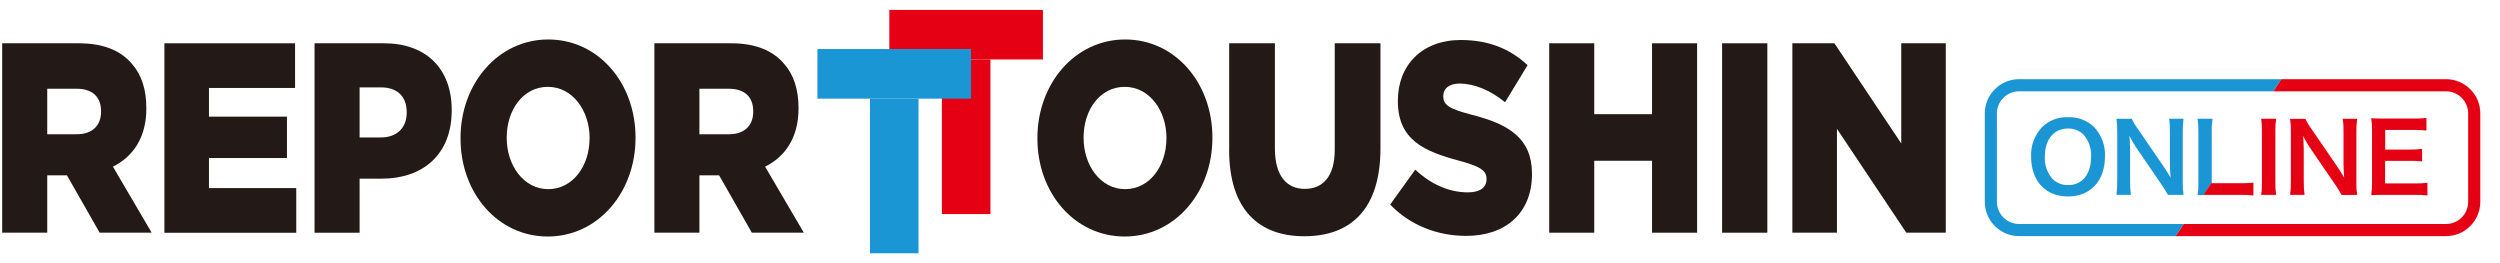
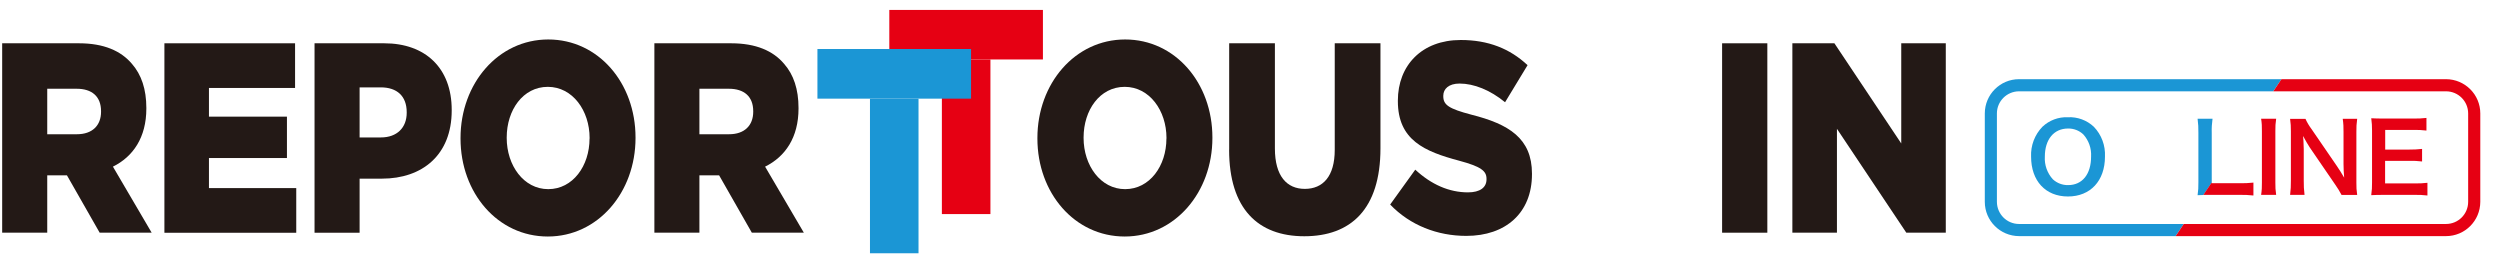
<svg xmlns="http://www.w3.org/2000/svg" width="76" height="8" viewBox="0 0 76 8" fill="none">
  <g clip-path="url(#clip0_12063_4820)">
    <path d="M0.066 1.316H2.402C3.157 1.316 3.679 1.547 4.011 1.941C4.3 2.271 4.449 2.714 4.449 3.282V3.299C4.449 4.179 4.047 4.762 3.433 5.066L4.611 7.074H3.03L2.035 5.33H1.436V7.074H0.066V1.316ZM2.338 4.081C2.804 4.081 3.072 3.817 3.072 3.397V3.381C3.072 2.928 2.79 2.698 2.332 2.698H1.436V4.081H2.339H2.338Z" fill="#231916" />
    <path d="M4.998 1.316H8.97V2.674H6.352V3.546H8.723V4.804H6.352V5.718H9.006V7.076H4.998V1.316Z" fill="#231916" />
    <path d="M9.562 1.316H11.68C12.929 1.316 13.732 2.066 13.732 3.341V3.357C13.732 4.714 12.836 5.431 11.609 5.431H10.932V7.076H9.562V1.316ZM11.581 4.178C12.068 4.178 12.364 3.881 12.364 3.429V3.412C12.364 2.92 12.068 2.656 11.575 2.656H10.932V4.178H11.581Z" fill="#231916" />
    <path d="M14 4.212V4.195C14 2.541 15.143 1.2 16.667 1.2C18.191 1.2 19.32 2.525 19.32 4.179V4.195C19.32 5.849 18.177 7.19 16.653 7.19C15.13 7.19 14 5.866 14 4.212ZM17.924 4.212V4.195C17.924 3.364 17.408 2.64 16.653 2.64C15.898 2.64 15.404 3.347 15.404 4.179V4.195C15.404 5.027 15.919 5.75 16.667 5.75C17.414 5.75 17.922 5.043 17.922 4.212H17.924Z" fill="#231916" />
    <path d="M19.893 1.316H22.228C22.983 1.316 23.505 1.547 23.837 1.941C24.127 2.271 24.275 2.714 24.275 3.282V3.299C24.275 4.179 23.873 4.762 23.259 5.066L24.437 7.074H22.856L21.861 5.33H21.262V7.074H19.893V1.316ZM22.164 4.081C22.63 4.081 22.898 3.817 22.898 3.397V3.381C22.898 2.928 22.616 2.698 22.158 2.698H21.262V4.081H22.165H22.164Z" fill="#231916" />
    <path d="M31.537 4.212V4.195C31.537 2.541 32.68 1.2 34.204 1.2C35.728 1.2 36.857 2.525 36.857 4.179V4.195C36.857 5.849 35.714 7.19 34.191 7.19C32.667 7.19 31.537 5.866 31.537 4.212ZM35.461 4.212V4.195C35.461 3.364 34.946 2.64 34.191 2.64C33.435 2.64 32.941 3.347 32.941 4.179V4.195C32.941 5.027 33.456 5.75 34.204 5.75C34.952 5.75 35.459 5.043 35.459 4.212H35.461Z" fill="#231916" />
    <path d="M37.367 4.55V1.316H38.757V4.517C38.757 5.348 39.117 5.742 39.666 5.742C40.216 5.742 40.576 5.363 40.576 4.557V1.316H41.966V4.508C41.966 6.367 41.057 7.182 39.651 7.182C38.246 7.182 37.365 6.35 37.365 4.55H37.367Z" fill="#231916" />
    <path d="M42.261 6.218L43.024 5.158C43.511 5.61 44.055 5.848 44.626 5.848C44.992 5.848 45.19 5.7 45.19 5.453V5.436C45.19 5.198 45.029 5.066 44.357 4.885C43.306 4.605 42.495 4.26 42.495 3.075V3.059C42.495 1.989 43.222 1.216 44.407 1.216C45.246 1.216 45.902 1.48 46.438 1.981L45.754 3.108C45.303 2.738 44.808 2.54 44.371 2.54C44.04 2.54 43.876 2.705 43.876 2.91V2.927C43.876 3.19 44.046 3.306 44.73 3.486C45.866 3.773 46.572 4.202 46.572 5.279V5.295C46.572 6.472 45.775 7.171 44.575 7.171C43.7 7.171 42.867 6.851 42.26 6.217L42.261 6.218Z" fill="#231916" />
-     <path d="M47.096 1.316H48.465V3.471H50.222V1.316H51.592V7.074H50.222V4.887H48.465V7.074H47.096V1.316Z" fill="#231916" />
    <path d="M52.352 1.316H53.727V7.074H52.352V1.316Z" fill="#231916" />
    <path d="M54.49 1.316H55.766L57.798 4.361V1.316H59.152V7.074H57.952L55.843 3.916V7.074H54.488V1.316H54.49Z" fill="#231916" />
    <path d="M27.035 0.301V1.808H28.366H28.632H30.108H30.424H31.705V0.301H27.035Z" fill="#E60013" />
    <path d="M30.109 1.808H28.633V6.508H30.109V1.808Z" fill="#E60013" />
    <path d="M61.379 6.809C61.008 6.809 60.708 6.508 60.706 6.136V3.448C60.706 3.077 61.008 2.777 61.379 2.776H69.107L69.356 2.407H61.379C60.805 2.407 60.339 2.873 60.338 3.448V6.136C60.338 6.71 60.804 7.176 61.379 7.178H66.138L66.386 6.809H61.381H61.379Z" fill="#1B96D5" />
    <path d="M67.237 4.037C67.232 3.895 67.241 3.751 67.261 3.61H66.807C66.826 3.753 66.834 3.897 66.831 4.04V5.549C66.834 5.678 66.826 5.807 66.807 5.934C66.862 5.931 66.918 5.93 66.982 5.928L67.237 5.551V4.039V4.037Z" fill="#1B96D5" />
    <path d="M62.866 5.973C63.548 5.973 63.991 5.497 63.991 4.761C64.008 4.425 63.886 4.097 63.654 3.855C63.441 3.654 63.155 3.549 62.863 3.564C62.575 3.552 62.297 3.657 62.088 3.855C61.855 4.097 61.73 4.425 61.745 4.761C61.745 5.5 62.184 5.973 62.866 5.973ZM62.163 4.764C62.163 4.238 62.438 3.907 62.869 3.907C63.04 3.904 63.206 3.967 63.331 4.084C63.498 4.268 63.584 4.512 63.569 4.761C63.569 5.296 63.302 5.627 62.872 5.627C62.7 5.631 62.532 5.567 62.406 5.45C62.237 5.263 62.148 5.016 62.163 4.764Z" fill="#1B96D5" />
-     <path d="M64.34 5.924H64.779C64.761 5.78 64.752 5.633 64.755 5.488V4.535C64.755 4.467 64.749 4.337 64.746 4.282C64.74 4.21 64.736 4.16 64.734 4.133C64.806 4.27 64.881 4.394 64.938 4.482L65.712 5.613C65.783 5.712 65.847 5.817 65.906 5.924H66.38C66.361 5.799 66.353 5.673 66.356 5.549V4.012C66.353 3.877 66.361 3.744 66.38 3.61H65.941C65.961 3.744 65.968 3.877 65.965 4.012V4.989C65.965 5.11 65.974 5.285 65.985 5.399C65.919 5.282 65.823 5.131 65.751 5.028L64.992 3.92C64.92 3.825 64.857 3.721 64.809 3.612H64.34C64.358 3.736 64.365 3.862 64.364 3.986V5.486C64.367 5.633 64.358 5.78 64.34 5.925V5.924Z" fill="#1B96D5" />
    <path d="M74.359 2.407H69.357L69.108 2.776H74.359C74.731 2.776 75.032 3.077 75.032 3.448V6.136C75.032 6.508 74.731 6.809 74.359 6.809H66.387L66.139 7.178H74.359C74.933 7.178 75.399 6.712 75.401 6.136V3.448C75.401 2.875 74.935 2.409 74.359 2.407Z" fill="#E60013" />
    <path d="M69.619 5.924H70.058C70.04 5.78 70.031 5.633 70.034 5.488V4.535C70.034 4.468 70.028 4.337 70.025 4.282C70.019 4.21 70.015 4.161 70.013 4.134C70.085 4.27 70.16 4.394 70.217 4.483L70.992 5.614C71.062 5.713 71.126 5.818 71.183 5.926H71.658C71.639 5.801 71.631 5.675 71.634 5.551V4.014C71.631 3.879 71.639 3.746 71.658 3.612H71.219C71.239 3.746 71.246 3.879 71.243 4.014V4.991C71.243 5.112 71.252 5.287 71.263 5.401C71.197 5.284 71.101 5.133 71.029 5.03L70.269 3.922C70.198 3.827 70.135 3.723 70.087 3.614H69.619C69.637 3.738 69.645 3.864 69.643 3.988V5.488C69.646 5.635 69.637 5.782 69.619 5.927V5.924Z" fill="#E60013" />
    <path d="M72.086 5.933C72.206 5.927 72.287 5.924 72.468 5.924H73.406C73.535 5.921 73.665 5.928 73.794 5.943V5.557C73.667 5.572 73.538 5.578 73.409 5.576H72.507V4.89H73.24C73.37 4.885 73.5 4.893 73.631 4.909V4.527C73.5 4.542 73.37 4.548 73.24 4.547H72.51V3.949H73.376C73.505 3.946 73.635 3.954 73.764 3.969V3.585C73.635 3.6 73.506 3.606 73.376 3.604H72.468C72.285 3.604 72.207 3.601 72.086 3.595C72.104 3.72 72.111 3.846 72.11 3.97V5.543C72.113 5.672 72.105 5.801 72.086 5.928V5.933Z" fill="#E60013" />
    <path d="M68.077 5.924C68.219 5.921 68.362 5.927 68.504 5.943V5.551C68.362 5.567 68.219 5.573 68.077 5.57H67.235V5.548L66.981 5.925C67.04 5.925 67.106 5.924 67.187 5.924H68.077Z" fill="#E60013" />
    <path d="M68.738 5.924H69.195C69.176 5.799 69.168 5.673 69.171 5.549V3.985C69.168 3.859 69.176 3.735 69.195 3.61H68.738C68.758 3.733 68.765 3.859 68.762 3.985V5.549C68.765 5.675 68.758 5.799 68.738 5.924Z" fill="#E60013" />
    <path d="M24.85 1.49V2.999H26.18H26.447H27.922H28.239H29.52V1.49H24.85Z" fill="#1B96D5" />
    <path d="M27.923 2.999H26.447V7.699H27.923V2.999Z" fill="#1B96D5" />
  </g>
  <defs>
    <clipPath id="clip0_12063_4820">
      <rect width="75.333" height="7.398" fill="white" transform="translate(0.066 0.301)" />
    </clipPath>
  </defs>
</svg>